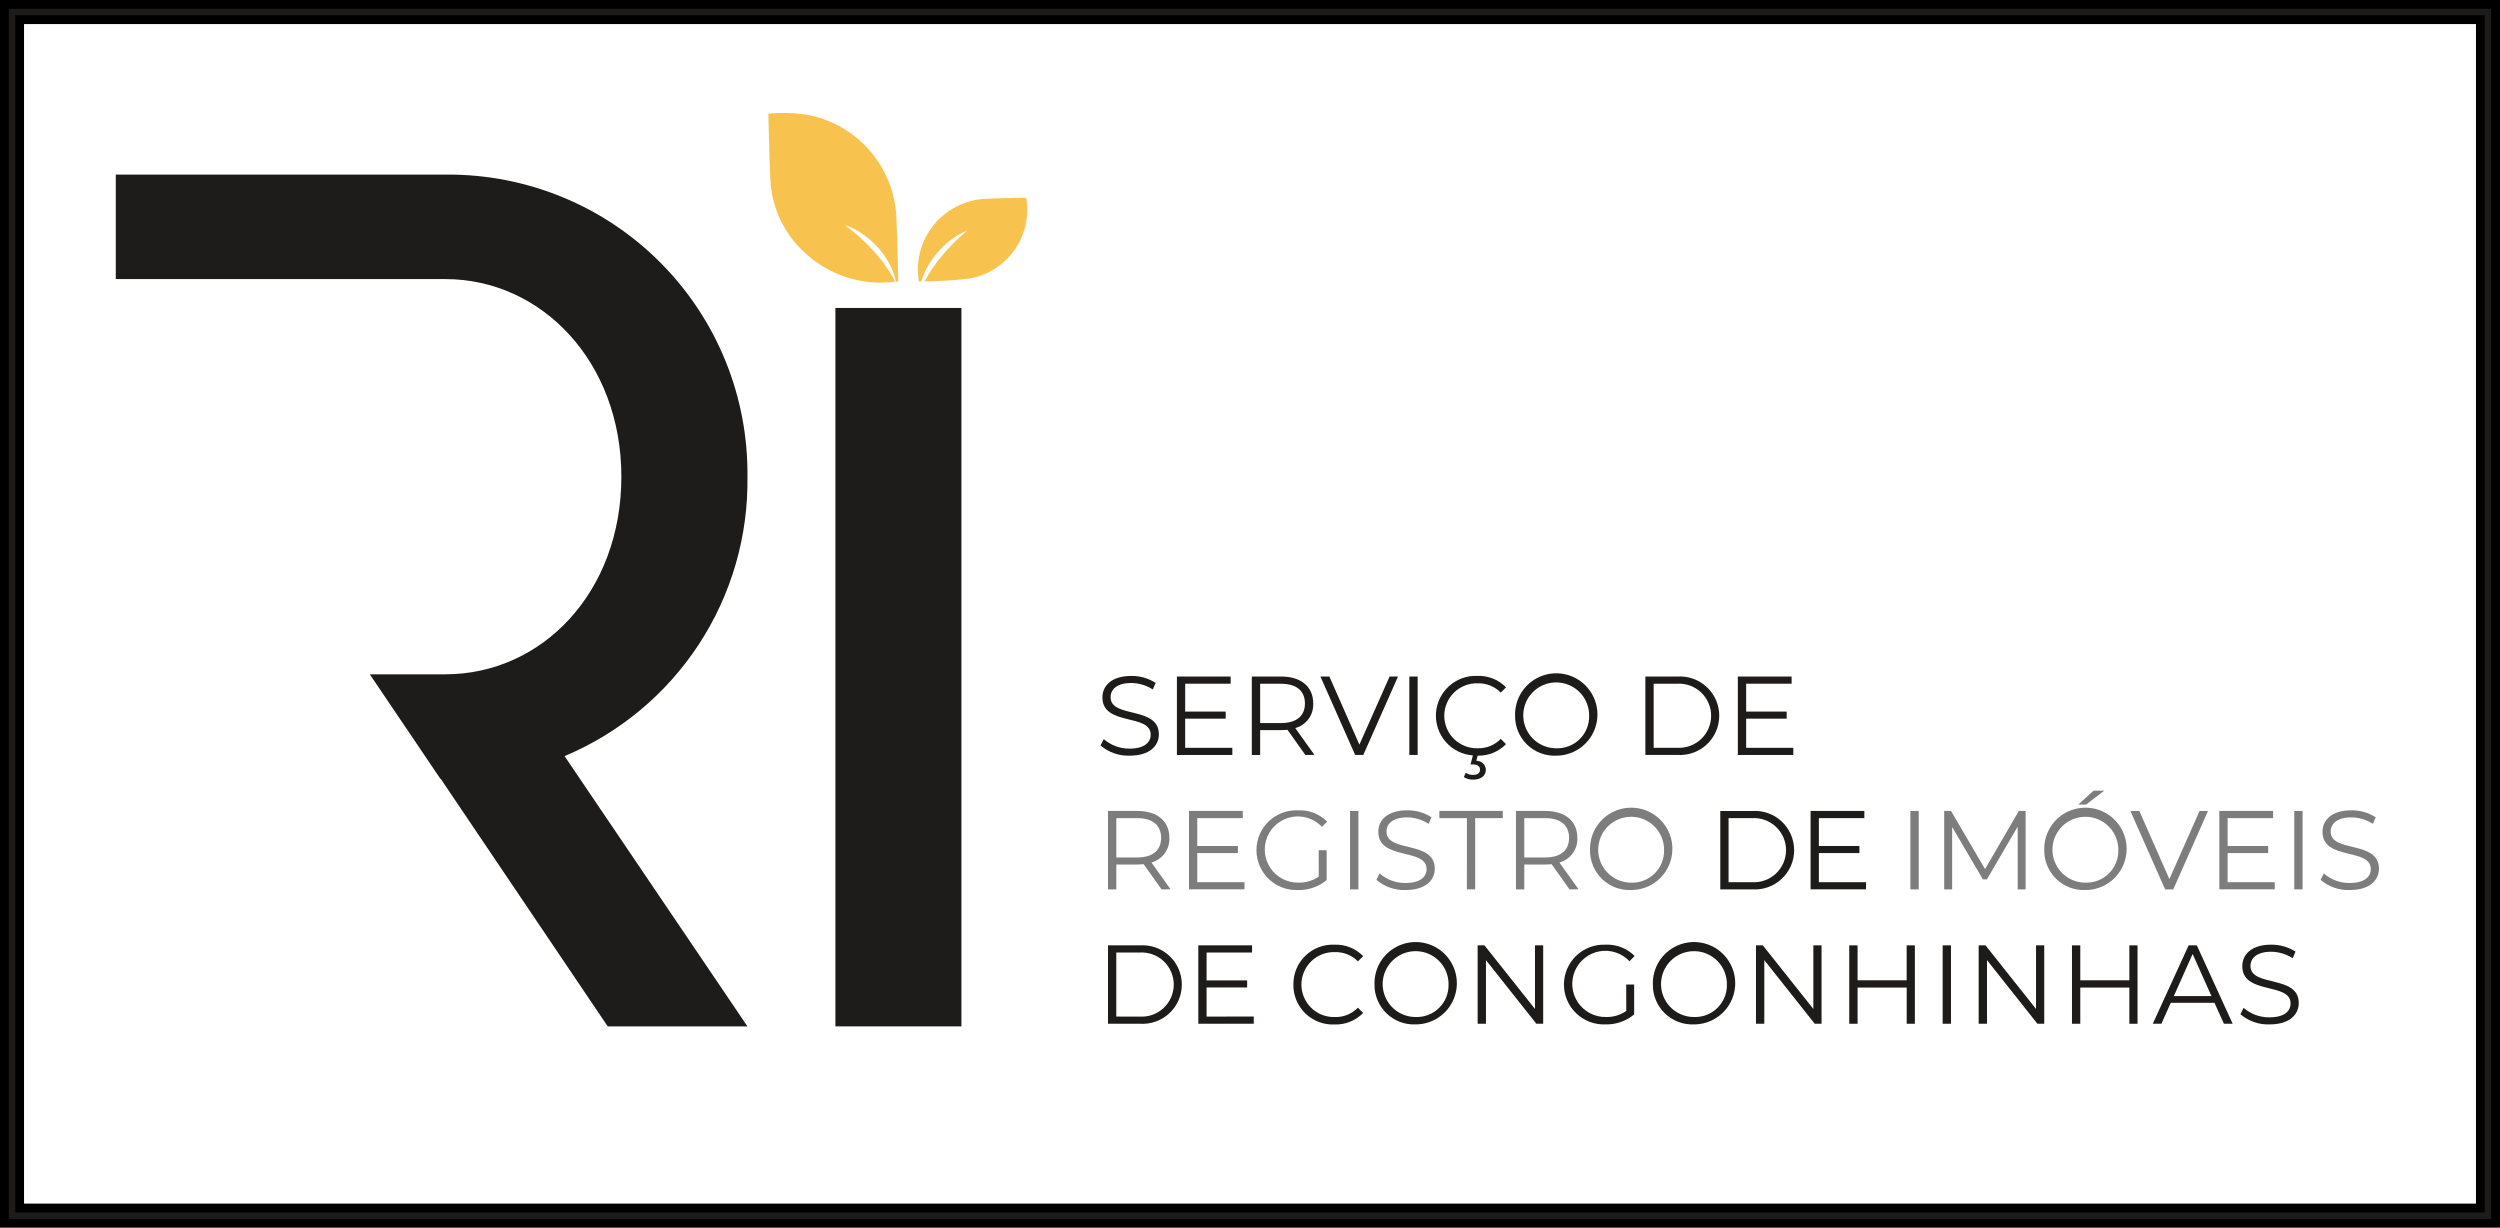
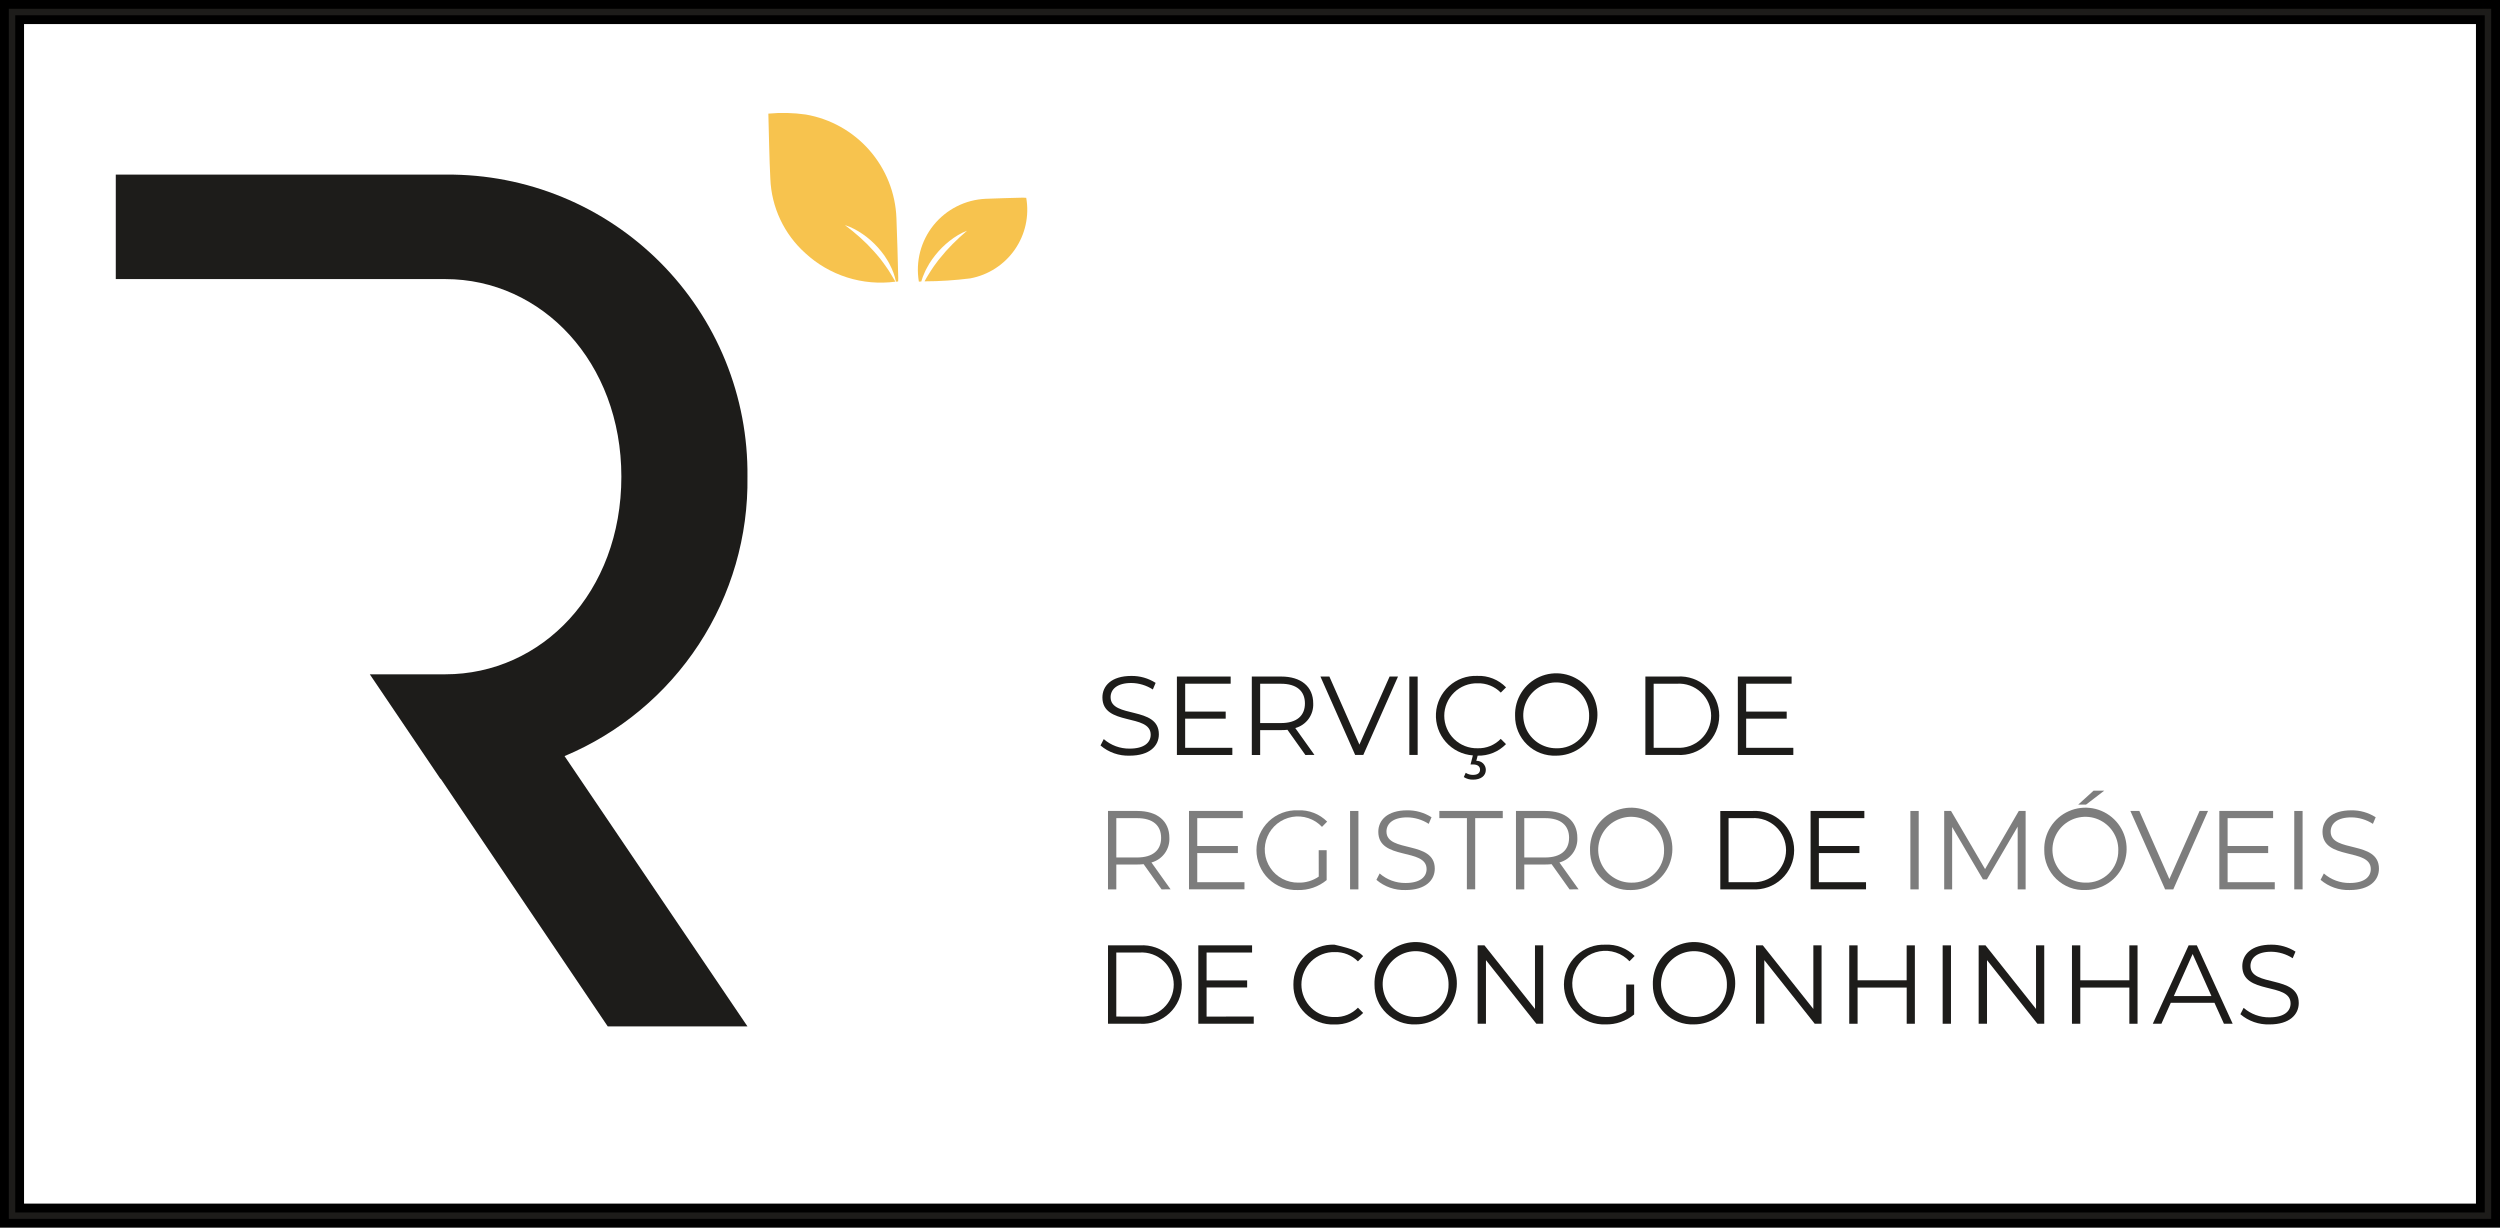
<svg xmlns="http://www.w3.org/2000/svg" width="112" height="55" viewBox="0 0 112 55" fill="none">
  <g id="Grupo 7848 1" clip-path="url(#clip0_97_653)">
    <g id="Grupo 7848">
      <g id="Grupo 7761">
        <g id="Grupo 7760">
          <path id="Caminho 7719" d="M49.303 33.397L49.448 33.111C49.769 33.391 50.182 33.543 50.608 33.538C51.265 33.538 51.551 33.262 51.551 32.915C51.551 31.952 49.388 32.542 49.388 31.245C49.388 30.728 49.79 30.282 50.683 30.282C51.069 30.277 51.447 30.385 51.772 30.593L51.647 30.889C51.36 30.703 51.026 30.602 50.683 30.598C50.041 30.598 49.755 30.884 49.755 31.235C49.755 32.198 51.917 31.616 51.917 32.896C51.917 33.413 51.506 33.854 50.608 33.854C50.131 33.87 49.665 33.707 49.303 33.397Z" fill="#1D1C1A" />
        </g>
      </g>
      <g id="Grupo 7763">
        <g id="Grupo 7762">
          <path id="Caminho 7720" d="M55.209 33.502V33.823H52.725V30.309H55.134V30.63H53.096V31.879H54.911V32.196H53.095V33.502L55.209 33.502Z" fill="#1D1C1A" />
        </g>
      </g>
      <g id="Grupo 7765">
        <g id="Grupo 7764">
          <path id="Caminho 7721" d="M58.481 33.823L57.678 32.695C57.585 32.705 57.492 32.71 57.398 32.709H56.455V33.823H56.081V30.309H57.397C58.29 30.309 58.832 30.761 58.832 31.513C58.844 31.761 58.771 32.005 58.625 32.206C58.479 32.407 58.268 32.552 58.029 32.617L58.887 33.821L58.481 33.823ZM58.461 31.515C58.461 30.956 58.088 30.632 57.388 30.632H56.455V32.393H57.388C58.09 32.394 58.461 32.067 58.461 31.515Z" fill="#1D1C1A" />
        </g>
      </g>
      <g id="Grupo 7767">
        <g id="Grupo 7766">
          <path id="Caminho 7722" d="M62.631 30.309L61.076 33.821H60.711L59.155 30.309H59.556L60.901 33.359L62.254 30.309H62.631Z" fill="#1D1C1A" />
        </g>
      </g>
      <g id="Grupo 7769">
        <g id="Grupo 7768">
          <path id="Caminho 7723" d="M63.138 30.309H63.511V33.821H63.138V30.309Z" fill="#1D1C1A" />
        </g>
      </g>
      <g id="Grupo 7771">
        <g id="Grupo 7770">
          <path id="Caminho 7724" d="M67.233 33.101L67.469 33.337C67.304 33.506 67.106 33.64 66.888 33.729C66.669 33.818 66.435 33.86 66.199 33.854L66.139 34.085C66.194 34.083 66.249 34.091 66.3 34.111C66.352 34.13 66.399 34.16 66.439 34.197C66.478 34.235 66.51 34.281 66.532 34.331C66.554 34.382 66.565 34.436 66.565 34.491C66.565 34.762 66.334 34.928 65.998 34.928C65.85 34.933 65.703 34.893 65.578 34.813L65.664 34.622C65.763 34.685 65.878 34.718 65.995 34.715C66.196 34.715 66.306 34.63 66.306 34.479C66.306 34.344 66.206 34.248 65.995 34.248H65.88L65.985 33.842C65.518 33.809 65.082 33.593 64.773 33.241C64.463 32.889 64.305 32.43 64.331 31.962C64.357 31.494 64.567 31.056 64.914 30.741C65.261 30.426 65.718 30.26 66.186 30.28C66.424 30.27 66.661 30.311 66.883 30.4C67.104 30.488 67.304 30.622 67.471 30.793L67.235 31.029C67.1 30.891 66.938 30.783 66.759 30.712C66.58 30.64 66.389 30.606 66.196 30.612C66.002 30.607 65.809 30.641 65.628 30.712C65.447 30.783 65.282 30.889 65.143 31.025C65.004 31.161 64.893 31.323 64.818 31.502C64.742 31.681 64.703 31.873 64.703 32.067C64.703 32.261 64.742 32.454 64.818 32.633C64.893 32.812 65.004 32.974 65.143 33.109C65.282 33.245 65.447 33.351 65.628 33.422C65.809 33.493 66.002 33.527 66.196 33.522C66.389 33.528 66.581 33.494 66.759 33.422C66.938 33.349 67.099 33.24 67.233 33.101Z" fill="#1D1C1A" />
        </g>
      </g>
      <g id="Grupo 7773">
        <g id="Grupo 7772">
          <path id="Caminho 7725" d="M67.876 32.068C67.864 31.701 67.962 31.338 68.158 31.027C68.353 30.716 68.637 30.471 68.973 30.322C69.309 30.173 69.681 30.128 70.043 30.192C70.405 30.257 70.739 30.428 71.003 30.683C71.267 30.938 71.449 31.267 71.525 31.626C71.602 31.985 71.569 32.359 71.431 32.7C71.294 33.04 71.058 33.332 70.753 33.538C70.449 33.743 70.09 33.853 69.723 33.854C69.482 33.864 69.242 33.826 69.017 33.741C68.792 33.656 68.587 33.526 68.414 33.358C68.241 33.191 68.104 32.99 68.012 32.769C67.919 32.547 67.873 32.308 67.876 32.068ZM71.193 32.068C71.197 31.775 71.114 31.488 70.954 31.242C70.794 30.997 70.564 30.805 70.295 30.69C70.025 30.576 69.728 30.544 69.44 30.599C69.153 30.654 68.888 30.793 68.68 30.999C68.471 31.205 68.329 31.469 68.271 31.756C68.213 32.043 68.242 32.34 68.354 32.611C68.466 32.882 68.656 33.113 68.899 33.275C69.143 33.437 69.43 33.524 69.723 33.523C69.916 33.529 70.109 33.496 70.289 33.425C70.47 33.355 70.634 33.248 70.772 33.112C70.909 32.976 71.018 32.813 71.09 32.633C71.163 32.454 71.197 32.261 71.193 32.068Z" fill="#1D1C1A" />
        </g>
      </g>
      <g id="Grupo 7775">
        <g id="Grupo 7774">
          <path id="Caminho 7726" d="M73.713 30.309H75.144C75.384 30.293 75.626 30.326 75.853 30.407C76.08 30.488 76.288 30.615 76.464 30.78C76.64 30.944 76.781 31.143 76.877 31.364C76.973 31.586 77.022 31.824 77.022 32.065C77.022 32.306 76.973 32.545 76.877 32.766C76.781 32.987 76.64 33.186 76.464 33.351C76.288 33.515 76.08 33.642 75.853 33.723C75.626 33.804 75.384 33.837 75.144 33.821H73.713V30.309ZM75.123 33.5C75.32 33.514 75.517 33.486 75.703 33.42C75.888 33.354 76.058 33.251 76.202 33.116C76.346 32.981 76.461 32.819 76.54 32.638C76.618 32.457 76.659 32.262 76.659 32.065C76.659 31.868 76.618 31.674 76.54 31.493C76.461 31.312 76.346 31.149 76.202 31.015C76.058 30.88 75.888 30.777 75.703 30.711C75.517 30.645 75.32 30.617 75.123 30.631H74.084V33.5H75.123Z" fill="#1D1C1A" />
        </g>
      </g>
      <g id="Grupo 7777">
        <g id="Grupo 7776">
          <path id="Caminho 7727" d="M80.341 33.502V33.823H77.855V30.309H80.264V30.63H78.228V31.879H80.044V32.196H78.228V33.502L80.341 33.502Z" fill="#1D1C1A" />
        </g>
      </g>
      <g id="Grupo 7779">
        <g id="Grupo 7778">
          <path id="Caminho 7728" d="M52.038 39.844L51.235 38.715C51.142 38.725 51.048 38.73 50.955 38.73H50.011V39.844H49.638V36.331H50.953C51.846 36.331 52.388 36.783 52.388 37.535C52.4 37.783 52.327 38.028 52.181 38.229C52.035 38.429 51.825 38.574 51.585 38.639L52.443 39.843L52.038 39.844ZM52.018 37.536C52.018 36.976 51.644 36.653 50.944 36.653H50.011V38.415H50.944C51.646 38.415 52.018 38.088 52.018 37.535V37.536Z" fill="#7D7D7D" />
        </g>
      </g>
      <g id="Grupo 7781">
        <g id="Grupo 7780">
          <path id="Caminho 7729" d="M55.752 39.522V39.843H53.267V36.331H55.676V36.652H53.637V37.902H55.457V38.218H53.637V39.524L55.752 39.522Z" fill="#7D7D7D" />
        </g>
      </g>
      <g id="Grupo 7783">
        <g id="Grupo 7782">
          <path id="Caminho 7730" d="M59.078 38.088H59.434V39.428C59.073 39.728 58.615 39.886 58.145 39.874C57.904 39.883 57.664 39.844 57.439 39.758C57.214 39.672 57.009 39.542 56.836 39.375C56.662 39.208 56.525 39.007 56.431 38.786C56.337 38.564 56.288 38.326 56.289 38.085C56.289 37.844 56.338 37.606 56.432 37.385C56.527 37.164 56.666 36.964 56.839 36.797C57.013 36.631 57.219 36.501 57.444 36.416C57.669 36.331 57.909 36.292 58.15 36.302C58.391 36.29 58.632 36.33 58.857 36.417C59.082 36.504 59.286 36.638 59.456 36.808L59.225 37.044C59.057 36.864 58.846 36.73 58.611 36.652C58.377 36.574 58.128 36.556 57.885 36.599C57.642 36.643 57.414 36.746 57.221 36.899C57.028 37.053 56.876 37.252 56.78 37.479C56.683 37.705 56.645 37.953 56.668 38.198C56.691 38.444 56.775 38.679 56.912 38.884C57.049 39.089 57.235 39.257 57.453 39.371C57.672 39.486 57.915 39.545 58.162 39.542C58.489 39.553 58.811 39.458 59.08 39.271L59.078 38.088Z" fill="#7D7D7D" />
        </g>
      </g>
      <g id="Grupo 7785">
        <g id="Grupo 7784">
          <path id="Caminho 7731" d="M60.483 36.331H60.857V39.844H60.483V36.331Z" fill="#7D7D7D" />
        </g>
      </g>
      <g id="Grupo 7787">
        <g id="Grupo 7786">
          <path id="Caminho 7732" d="M61.663 39.417L61.808 39.131C62.129 39.411 62.542 39.563 62.968 39.558C63.625 39.558 63.911 39.281 63.911 38.935C63.911 37.972 61.748 38.562 61.748 37.265C61.748 36.748 62.15 36.302 63.043 36.302C63.428 36.297 63.807 36.405 64.132 36.613L64.006 36.909C63.719 36.723 63.385 36.622 63.043 36.618C62.4 36.618 62.114 36.904 62.114 37.255C62.114 38.218 64.278 37.636 64.278 38.916C64.278 39.433 63.866 39.874 62.968 39.874C62.491 39.89 62.025 39.727 61.663 39.417Z" fill="#7D7D7D" />
        </g>
      </g>
      <g id="Grupo 7789">
        <g id="Grupo 7788">
          <path id="Caminho 7733" d="M65.718 36.653H64.483V36.331H67.324V36.653H66.089V39.843H65.716L65.718 36.653Z" fill="#7D7D7D" />
        </g>
      </g>
      <g id="Grupo 7791">
        <g id="Grupo 7790">
          <path id="Caminho 7734" d="M70.315 39.844L69.512 38.715C69.419 38.725 69.326 38.73 69.232 38.73H68.288V39.844H67.915V36.331H69.23C70.124 36.331 70.665 36.783 70.665 37.535C70.677 37.783 70.605 38.028 70.458 38.229C70.312 38.429 70.102 38.574 69.862 38.639L70.721 39.843L70.315 39.844ZM70.295 37.536C70.295 36.976 69.922 36.653 69.222 36.653H68.288V38.415H69.222C69.923 38.415 70.294 38.088 70.294 37.535L70.295 37.536Z" fill="#7D7D7D" />
        </g>
      </g>
      <g id="Grupo 7793">
        <g id="Grupo 7792">
          <path id="Caminho 7735" d="M71.233 38.088C71.221 37.721 71.319 37.358 71.515 37.047C71.71 36.736 71.994 36.491 72.33 36.342C72.666 36.193 73.039 36.148 73.4 36.213C73.762 36.277 74.097 36.448 74.361 36.703C74.625 36.958 74.806 37.287 74.883 37.646C74.959 38.005 74.926 38.379 74.789 38.72C74.651 39.06 74.415 39.352 74.111 39.558C73.806 39.763 73.447 39.873 73.08 39.874C72.839 39.885 72.6 39.846 72.374 39.761C72.15 39.676 71.944 39.546 71.772 39.378C71.599 39.211 71.462 39.011 71.369 38.789C71.276 38.567 71.23 38.328 71.233 38.088ZM74.55 38.088C74.554 37.795 74.471 37.508 74.311 37.262C74.151 37.017 73.922 36.825 73.652 36.71C73.382 36.596 73.085 36.564 72.797 36.619C72.51 36.674 72.245 36.813 72.037 37.019C71.829 37.225 71.686 37.489 71.629 37.776C71.57 38.063 71.599 38.36 71.711 38.631C71.823 38.902 72.013 39.133 72.257 39.295C72.5 39.458 72.787 39.544 73.08 39.543C73.273 39.549 73.466 39.516 73.647 39.445C73.827 39.375 73.991 39.268 74.128 39.132C74.266 38.996 74.374 38.833 74.447 38.653C74.519 38.474 74.555 38.281 74.55 38.088Z" fill="#7D7D7D" />
        </g>
      </g>
      <g id="Grupo 7795">
        <g id="Grupo 7794">
          <path id="Caminho 7736" d="M77.069 36.332H78.499C78.74 36.315 78.981 36.349 79.209 36.43C79.436 36.511 79.644 36.637 79.82 36.802C79.996 36.967 80.137 37.166 80.233 37.387C80.329 37.608 80.378 37.847 80.378 38.088C80.378 38.329 80.329 38.567 80.233 38.788C80.137 39.01 79.996 39.209 79.82 39.373C79.644 39.538 79.436 39.664 79.209 39.745C78.981 39.826 78.74 39.86 78.499 39.844H77.069V36.332ZM78.48 39.522C78.676 39.535 78.873 39.508 79.059 39.442C79.245 39.376 79.415 39.273 79.559 39.138C79.703 39.003 79.817 38.841 79.896 38.66C79.974 38.479 80.015 38.284 80.015 38.087C80.015 37.89 79.974 37.696 79.896 37.515C79.817 37.334 79.703 37.171 79.559 37.037C79.415 36.902 79.245 36.799 79.059 36.733C78.873 36.666 78.676 36.639 78.48 36.653H77.44V39.522H78.48Z" fill="#1D1C1A" />
        </g>
      </g>
      <g id="Grupo 7797">
        <g id="Grupo 7796">
          <path id="Caminho 7737" d="M83.598 39.522V39.843H81.114V36.331H83.523V36.652H81.485V37.902H83.302V38.218H81.485V39.524L83.598 39.522Z" fill="#1D1C1A" />
        </g>
      </g>
      <g id="Grupo 7799">
        <g id="Grupo 7798">
          <path id="Caminho 7738" d="M85.585 36.331H85.958V39.844H85.585V36.331Z" fill="#7D7D7D" />
        </g>
      </g>
      <g id="Grupo 7801">
        <g id="Grupo 7800">
          <path id="Caminho 7739" d="M90.748 36.331V39.844H90.392V37.034L89.012 39.397H88.836L87.456 37.049V39.844H87.1V36.331H87.406L88.931 38.935L90.442 36.331H90.748Z" fill="#7D7D7D" />
        </g>
      </g>
      <g id="Grupo 7803">
        <g id="Grupo 7802">
          <path id="Caminho 7740" d="M91.583 38.087C91.571 37.72 91.669 37.358 91.865 37.047C92.06 36.736 92.344 36.49 92.68 36.342C93.016 36.193 93.389 36.148 93.751 36.212C94.112 36.276 94.447 36.447 94.711 36.703C94.975 36.958 95.156 37.286 95.233 37.646C95.309 38.005 95.276 38.379 95.139 38.719C95.001 39.06 94.765 39.352 94.461 39.557C94.156 39.763 93.797 39.873 93.43 39.873C93.189 39.884 92.95 39.846 92.725 39.761C92.5 39.675 92.294 39.545 92.121 39.378C91.949 39.211 91.812 39.01 91.719 38.788C91.626 38.566 91.58 38.328 91.583 38.087ZM94.9 38.087C94.904 37.795 94.821 37.507 94.661 37.262C94.501 37.017 94.272 36.825 94.002 36.71C93.733 36.595 93.435 36.564 93.147 36.619C92.86 36.674 92.595 36.813 92.387 37.019C92.179 37.225 92.037 37.488 91.979 37.775C91.921 38.062 91.949 38.36 92.061 38.63C92.173 38.901 92.363 39.132 92.607 39.295C92.85 39.457 93.137 39.543 93.43 39.542C93.623 39.549 93.816 39.515 93.996 39.445C94.177 39.374 94.34 39.267 94.478 39.131C94.615 38.995 94.724 38.832 94.796 38.653C94.869 38.473 94.904 38.281 94.899 38.087H94.9ZM93.791 35.423H94.268L93.455 36.046H93.104L93.791 35.423Z" fill="#7D7D7D" />
        </g>
      </g>
      <g id="Grupo 7805">
        <g id="Grupo 7804">
          <path id="Caminho 7741" d="M98.919 36.331L97.363 39.844H96.997L95.441 36.331H95.842L97.188 39.382L98.541 36.331H98.919Z" fill="#7D7D7D" />
        </g>
      </g>
      <g id="Grupo 7807">
        <g id="Grupo 7806">
          <path id="Caminho 7742" d="M101.91 39.522V39.843H99.426V36.331H101.835V36.652H99.797V37.902H101.614V38.218H99.797V39.524L101.91 39.522Z" fill="#7D7D7D" />
        </g>
      </g>
      <g id="Grupo 7809">
        <g id="Grupo 7808">
          <path id="Caminho 7743" d="M102.783 36.331H103.156V39.844H102.783V36.331Z" fill="#7D7D7D" />
        </g>
      </g>
      <g id="Grupo 7811">
        <g id="Grupo 7810">
          <path id="Caminho 7744" d="M103.962 39.417L104.108 39.131C104.428 39.411 104.841 39.563 105.267 39.558C105.925 39.558 106.211 39.281 106.211 38.935C106.211 37.972 104.048 38.562 104.048 37.265C104.048 36.748 104.449 36.302 105.342 36.302C105.728 36.297 106.106 36.405 106.431 36.613L106.306 36.909C106.019 36.723 105.685 36.622 105.342 36.618C104.7 36.618 104.414 36.904 104.414 37.255C104.414 38.218 106.577 37.636 106.577 38.916C106.577 39.433 106.166 39.874 105.267 39.874C104.79 39.89 104.325 39.727 103.962 39.417Z" fill="#7D7D7D" />
        </g>
      </g>
      <g id="Grupo 7813">
        <g id="Grupo 7812">
          <path id="Caminho 7745" d="M49.639 42.352H51.068C51.308 42.336 51.55 42.369 51.777 42.45C52.004 42.531 52.212 42.658 52.388 42.822C52.564 42.987 52.705 43.186 52.801 43.407C52.897 43.628 52.946 43.867 52.946 44.108C52.946 44.349 52.897 44.587 52.801 44.809C52.705 45.03 52.564 45.229 52.388 45.393C52.212 45.558 52.004 45.685 51.777 45.766C51.55 45.847 51.308 45.88 51.068 45.864H49.638L49.639 42.352ZM51.049 45.543C51.246 45.556 51.443 45.529 51.629 45.463C51.814 45.397 51.984 45.293 52.128 45.159C52.272 45.024 52.387 44.861 52.465 44.681C52.544 44.5 52.584 44.305 52.584 44.108C52.584 43.911 52.544 43.716 52.465 43.535C52.387 43.355 52.272 43.192 52.128 43.057C51.984 42.923 51.814 42.819 51.629 42.753C51.443 42.687 51.246 42.66 51.049 42.673H50.01V45.542L51.049 45.543Z" fill="#1D1C1A" />
        </g>
      </g>
      <g id="Grupo 7815">
        <g id="Grupo 7814">
          <path id="Caminho 7746" d="M56.168 45.541V45.862H53.684V42.35H56.093V42.672H54.055V43.921H55.872V44.237H54.055V45.543L56.168 45.541Z" fill="#1D1C1A" />
        </g>
      </g>
      <g id="Grupo 7817">
        <g id="Grupo 7816">
-           <path id="Caminho 7747" d="M57.944 44.108C57.941 43.867 57.986 43.629 58.079 43.407C58.171 43.185 58.307 42.985 58.48 42.818C58.652 42.65 58.857 42.52 59.081 42.435C59.306 42.349 59.546 42.311 59.786 42.322C60.024 42.312 60.261 42.353 60.483 42.442C60.704 42.53 60.904 42.664 61.07 42.835L60.835 43.07C60.7 42.933 60.538 42.825 60.359 42.753C60.18 42.681 59.989 42.648 59.796 42.654C59.602 42.649 59.409 42.683 59.228 42.754C59.047 42.825 58.882 42.931 58.743 43.066C58.604 43.202 58.493 43.364 58.418 43.543C58.342 43.722 58.303 43.914 58.303 44.109C58.303 44.303 58.342 44.495 58.418 44.674C58.493 44.853 58.604 45.015 58.743 45.151C58.882 45.286 59.047 45.393 59.228 45.464C59.409 45.534 59.602 45.568 59.796 45.563C59.989 45.57 60.181 45.536 60.36 45.464C60.539 45.392 60.701 45.282 60.835 45.144L61.07 45.38C60.904 45.551 60.703 45.686 60.48 45.775C60.258 45.864 60.02 45.906 59.781 45.897C59.541 45.907 59.301 45.868 59.077 45.782C58.853 45.696 58.648 45.566 58.476 45.398C58.304 45.231 58.168 45.03 58.077 44.808C57.985 44.586 57.94 44.348 57.944 44.108Z" fill="#1D1C1A" />
+           <path id="Caminho 7747" d="M57.944 44.108C57.941 43.867 57.986 43.629 58.079 43.407C58.171 43.185 58.307 42.985 58.48 42.818C58.652 42.65 58.857 42.52 59.081 42.435C59.306 42.349 59.546 42.311 59.786 42.322C60.704 42.53 60.904 42.664 61.07 42.835L60.835 43.07C60.7 42.933 60.538 42.825 60.359 42.753C60.18 42.681 59.989 42.648 59.796 42.654C59.602 42.649 59.409 42.683 59.228 42.754C59.047 42.825 58.882 42.931 58.743 43.066C58.604 43.202 58.493 43.364 58.418 43.543C58.342 43.722 58.303 43.914 58.303 44.109C58.303 44.303 58.342 44.495 58.418 44.674C58.493 44.853 58.604 45.015 58.743 45.151C58.882 45.286 59.047 45.393 59.228 45.464C59.409 45.534 59.602 45.568 59.796 45.563C59.989 45.57 60.181 45.536 60.36 45.464C60.539 45.392 60.701 45.282 60.835 45.144L61.07 45.38C60.904 45.551 60.703 45.686 60.48 45.775C60.258 45.864 60.02 45.906 59.781 45.897C59.541 45.907 59.301 45.868 59.077 45.782C58.853 45.696 58.648 45.566 58.476 45.398C58.304 45.231 58.168 45.03 58.077 44.808C57.985 44.586 57.94 44.348 57.944 44.108Z" fill="#1D1C1A" />
        </g>
      </g>
      <g id="Grupo 7819">
        <g id="Grupo 7818">
          <path id="Caminho 7748" d="M61.578 44.108C61.566 43.74 61.664 43.378 61.859 43.067C62.055 42.756 62.339 42.511 62.675 42.362C63.011 42.213 63.383 42.168 63.745 42.232C64.107 42.297 64.441 42.467 64.705 42.723C64.969 42.978 65.151 43.306 65.227 43.666C65.304 44.025 65.271 44.399 65.133 44.739C64.996 45.08 64.76 45.372 64.455 45.577C64.151 45.783 63.792 45.893 63.425 45.894C63.184 45.904 62.944 45.866 62.719 45.781C62.494 45.696 62.289 45.565 62.116 45.398C61.943 45.231 61.806 45.03 61.714 44.808C61.621 44.586 61.575 44.348 61.578 44.108ZM64.895 44.108C64.899 43.815 64.816 43.527 64.656 43.282C64.496 43.037 64.266 42.845 63.997 42.73C63.727 42.615 63.43 42.584 63.142 42.639C62.854 42.694 62.59 42.833 62.382 43.039C62.173 43.245 62.031 43.508 61.973 43.795C61.915 44.082 61.944 44.38 62.056 44.651C62.168 44.921 62.358 45.153 62.601 45.315C62.845 45.477 63.132 45.563 63.425 45.562C63.618 45.569 63.811 45.536 63.991 45.465C64.171 45.395 64.335 45.288 64.473 45.152C64.611 45.015 64.719 44.853 64.792 44.673C64.864 44.493 64.899 44.301 64.895 44.108Z" fill="#1D1C1A" />
        </g>
      </g>
      <g id="Grupo 7821">
        <g id="Grupo 7820">
          <path id="Caminho 7749" d="M69.135 42.352V45.864H68.829L66.571 43.014V45.864H66.198V42.352H66.504L68.767 45.201V42.352H69.135Z" fill="#1D1C1A" />
        </g>
      </g>
      <g id="Grupo 7823">
        <g id="Grupo 7822">
          <path id="Caminho 7750" d="M72.854 44.108H73.21V45.447C72.849 45.747 72.391 45.906 71.921 45.894C71.68 45.903 71.44 45.863 71.215 45.778C70.99 45.692 70.785 45.561 70.612 45.394C70.438 45.227 70.3 45.027 70.206 44.805C70.112 44.584 70.064 44.346 70.064 44.105C70.065 43.864 70.114 43.626 70.208 43.405C70.303 43.184 70.441 42.983 70.615 42.817C70.789 42.65 70.995 42.521 71.22 42.436C71.445 42.35 71.685 42.312 71.926 42.322C72.167 42.31 72.408 42.349 72.633 42.437C72.858 42.524 73.062 42.657 73.232 42.828L73.001 43.064C72.832 42.884 72.621 42.749 72.387 42.672C72.153 42.594 71.903 42.576 71.661 42.619C71.418 42.662 71.19 42.765 70.997 42.919C70.804 43.072 70.652 43.272 70.556 43.498C70.459 43.725 70.421 43.973 70.444 44.218C70.467 44.463 70.551 44.699 70.688 44.904C70.825 45.109 71.011 45.276 71.229 45.391C71.448 45.506 71.691 45.565 71.938 45.562C72.265 45.573 72.587 45.478 72.856 45.291L72.854 44.108Z" fill="#1D1C1A" />
        </g>
      </g>
      <g id="Grupo 7825">
        <g id="Grupo 7824">
          <path id="Caminho 7751" d="M74.048 44.108C74.036 43.74 74.134 43.378 74.33 43.067C74.525 42.756 74.809 42.511 75.145 42.362C75.481 42.213 75.854 42.168 76.215 42.232C76.577 42.297 76.911 42.467 77.175 42.723C77.439 42.978 77.621 43.306 77.698 43.666C77.774 44.025 77.741 44.399 77.604 44.739C77.466 45.08 77.23 45.372 76.925 45.577C76.621 45.783 76.262 45.893 75.895 45.894C75.654 45.904 75.414 45.866 75.189 45.781C74.965 45.696 74.759 45.565 74.586 45.398C74.413 45.231 74.277 45.03 74.184 44.808C74.091 44.586 74.045 44.348 74.048 44.108ZM77.365 44.108C77.369 43.815 77.286 43.527 77.126 43.282C76.966 43.037 76.737 42.845 76.467 42.73C76.198 42.615 75.9 42.584 75.612 42.639C75.325 42.694 75.06 42.833 74.852 43.039C74.644 43.245 74.501 43.508 74.444 43.795C74.385 44.082 74.414 44.38 74.526 44.651C74.638 44.921 74.828 45.153 75.072 45.315C75.315 45.477 75.602 45.563 75.895 45.562C76.088 45.569 76.281 45.536 76.461 45.465C76.642 45.395 76.806 45.288 76.943 45.152C77.081 45.015 77.189 44.853 77.262 44.673C77.334 44.493 77.37 44.301 77.365 44.108Z" fill="#1D1C1A" />
        </g>
      </g>
      <g id="Grupo 7827">
        <g id="Grupo 7826">
          <path id="Caminho 7752" d="M81.606 42.352V45.864H81.3L79.041 43.014V45.864H78.668V42.352H78.974L81.238 45.201V42.352H81.606Z" fill="#1D1C1A" />
        </g>
      </g>
      <g id="Grupo 7829">
        <g id="Grupo 7828">
          <path id="Caminho 7753" d="M85.786 42.352V45.864H85.42V44.243H83.22V45.864H82.846V42.352H83.22V43.917H85.418V42.352H85.786Z" fill="#1D1C1A" />
        </g>
      </g>
      <g id="Grupo 7831">
        <g id="Grupo 7830">
          <path id="Caminho 7754" d="M87.031 42.352H87.404V45.864H87.031V42.352Z" fill="#1D1C1A" />
        </g>
      </g>
      <g id="Grupo 7833">
        <g id="Grupo 7832">
          <path id="Caminho 7755" d="M91.582 42.352V45.864H91.276L89.018 43.014V45.864H88.644V42.352H88.951L91.214 45.201V42.352H91.582Z" fill="#1D1C1A" />
        </g>
      </g>
      <g id="Grupo 7835">
        <g id="Grupo 7834">
          <path id="Caminho 7756" d="M95.762 42.352V45.864H95.395V44.243H93.197V45.864H92.824V42.352H93.197V43.917H95.395V42.352H95.762Z" fill="#1D1C1A" />
        </g>
      </g>
      <g id="Grupo 7837">
        <g id="Grupo 7836">
          <path id="Caminho 7757" d="M99.208 44.926H97.251L96.831 45.864H96.445L98.051 42.352H98.418L100.024 45.864H99.632L99.208 44.926ZM99.073 44.625L98.23 42.739L97.387 44.625H99.073Z" fill="#1D1C1A" />
        </g>
      </g>
      <g id="Grupo 7839">
        <g id="Grupo 7838">
          <path id="Caminho 7758" d="M100.369 45.437L100.515 45.151C100.835 45.431 101.248 45.583 101.674 45.577C102.332 45.577 102.618 45.302 102.618 44.955C102.618 43.992 100.455 44.582 100.455 43.285C100.455 42.768 100.856 42.321 101.749 42.321C102.135 42.317 102.513 42.425 102.838 42.633L102.713 42.929C102.426 42.743 102.092 42.642 101.749 42.638C101.107 42.638 100.821 42.924 100.821 43.275C100.821 44.238 102.984 43.656 102.984 44.935C102.984 45.452 102.572 45.894 101.674 45.894C101.197 45.91 100.732 45.747 100.369 45.437Z" fill="#1D1C1A" />
        </g>
      </g>
      <g id="Grupo 7841">
        <g id="Grupo 7840">
-           <path id="Caminho 7759" d="M37.426 45.982V13.796H43.072V45.982H37.426Z" fill="#1D1C1A" />
-         </g>
+           </g>
      </g>
      <g id="Grupo 7843">
        <g id="Grupo 7842">
          <path id="Caminho 7760" d="M33.486 21.356C33.505 19.578 33.17 17.814 32.5 16.166C31.83 14.519 30.838 13.021 29.583 11.762C28.328 10.502 26.834 9.504 25.189 8.828C23.543 8.152 21.78 7.81 20.001 7.822H5.187V12.503H19.948C24.275 12.503 27.837 16.218 27.837 21.356C27.837 26.546 24.275 30.209 19.948 30.209H16.567L19.73 34.891H19.745L27.226 45.982H33.486L25.292 33.873C27.752 32.842 29.846 31.1 31.307 28.869C32.767 26.638 33.526 24.022 33.486 21.356Z" fill="#1D1C1A" />
        </g>
      </g>
      <g id="Grupo 7845">
        <g id="Grupo 7844">
          <path id="Caminho 7761" d="M111.803 54.803H0.197V0.197H111.803V54.803ZM0.88 54.12H111.12V0.88H0.88V54.12Z" fill="#1D1C1A" />
          <path id="Caminho 7762" d="M112 55H0V0H112V55ZM0.395 54.605H111.605V0.395H0.395V54.605ZM111.317 54.317H0.683V0.683H111.317V54.317ZM1.077 53.922H110.923V1.078H1.077V53.922Z" fill="black" />
        </g>
      </g>
      <g id="Grupo 7846">
        <path id="Caminho 7763" d="M40.16 9.77C40.118 8.649 39.691 7.576 38.951 6.731C38.212 5.887 37.205 5.322 36.099 5.131C35.543 5.051 34.981 5.038 34.422 5.091C34.451 6.079 34.462 7.046 34.511 8.01C34.536 8.641 34.687 9.26 34.955 9.831C35.223 10.402 35.602 10.914 36.072 11.336C36.609 11.834 37.251 12.207 37.949 12.429C38.648 12.651 39.387 12.716 40.114 12.619C39.974 12.386 39.846 12.152 39.691 11.941C39.612 11.818 39.518 11.707 39.434 11.59L39.294 11.423C39.249 11.366 39.2 11.313 39.151 11.259C38.958 11.042 38.753 10.837 38.536 10.644C38.318 10.448 38.092 10.263 37.851 10.084C37.995 10.129 38.135 10.187 38.269 10.258C38.336 10.293 38.401 10.331 38.466 10.369C38.531 10.407 38.594 10.45 38.657 10.493C38.906 10.666 39.134 10.868 39.337 11.095C39.438 11.209 39.533 11.328 39.622 11.451C39.664 11.515 39.705 11.579 39.745 11.643C39.765 11.676 39.787 11.707 39.804 11.741L39.857 11.842C39.988 12.086 40.083 12.348 40.14 12.619L40.237 12.609C40.237 12.558 40.242 12.511 40.241 12.464C40.216 11.565 40.199 10.667 40.16 9.77Z" fill="#F7C34E" />
      </g>
      <g id="Grupo 7847">
        <path id="Caminho 7764" d="M45.975 8.862C45.924 8.86 45.87 8.854 45.817 8.855C45.265 8.871 44.712 8.881 44.16 8.906C43.709 8.926 43.268 9.041 42.866 9.245C42.463 9.448 42.109 9.735 41.825 10.086C41.542 10.437 41.337 10.844 41.223 11.28C41.109 11.717 41.09 12.172 41.165 12.617L41.273 12.611C41.313 12.473 41.363 12.338 41.424 12.208L41.471 12.104C41.486 12.069 41.507 12.037 41.524 12.004C41.56 11.937 41.598 11.871 41.636 11.805C41.717 11.676 41.805 11.551 41.9 11.432C42.089 11.193 42.305 10.978 42.544 10.791C42.604 10.744 42.665 10.7 42.727 10.656C42.788 10.612 42.852 10.572 42.917 10.534C43.047 10.456 43.182 10.389 43.324 10.336C43.095 10.53 42.879 10.729 42.673 10.937C42.468 11.142 42.275 11.359 42.095 11.587C42.048 11.643 42.001 11.699 41.962 11.759L41.833 11.934C41.756 12.055 41.668 12.172 41.597 12.299C41.534 12.398 41.476 12.5 41.42 12.604C42.103 12.602 42.786 12.558 43.464 12.472C44.274 12.322 44.992 11.859 45.462 11.183C45.932 10.508 46.117 9.673 45.975 8.862Z" fill="#F7C34E" />
      </g>
    </g>
  </g>
  <defs>
    <clipPath id="clip0_97_653">
      <rect width="112" height="55" fill="white" />
    </clipPath>
  </defs>
</svg>